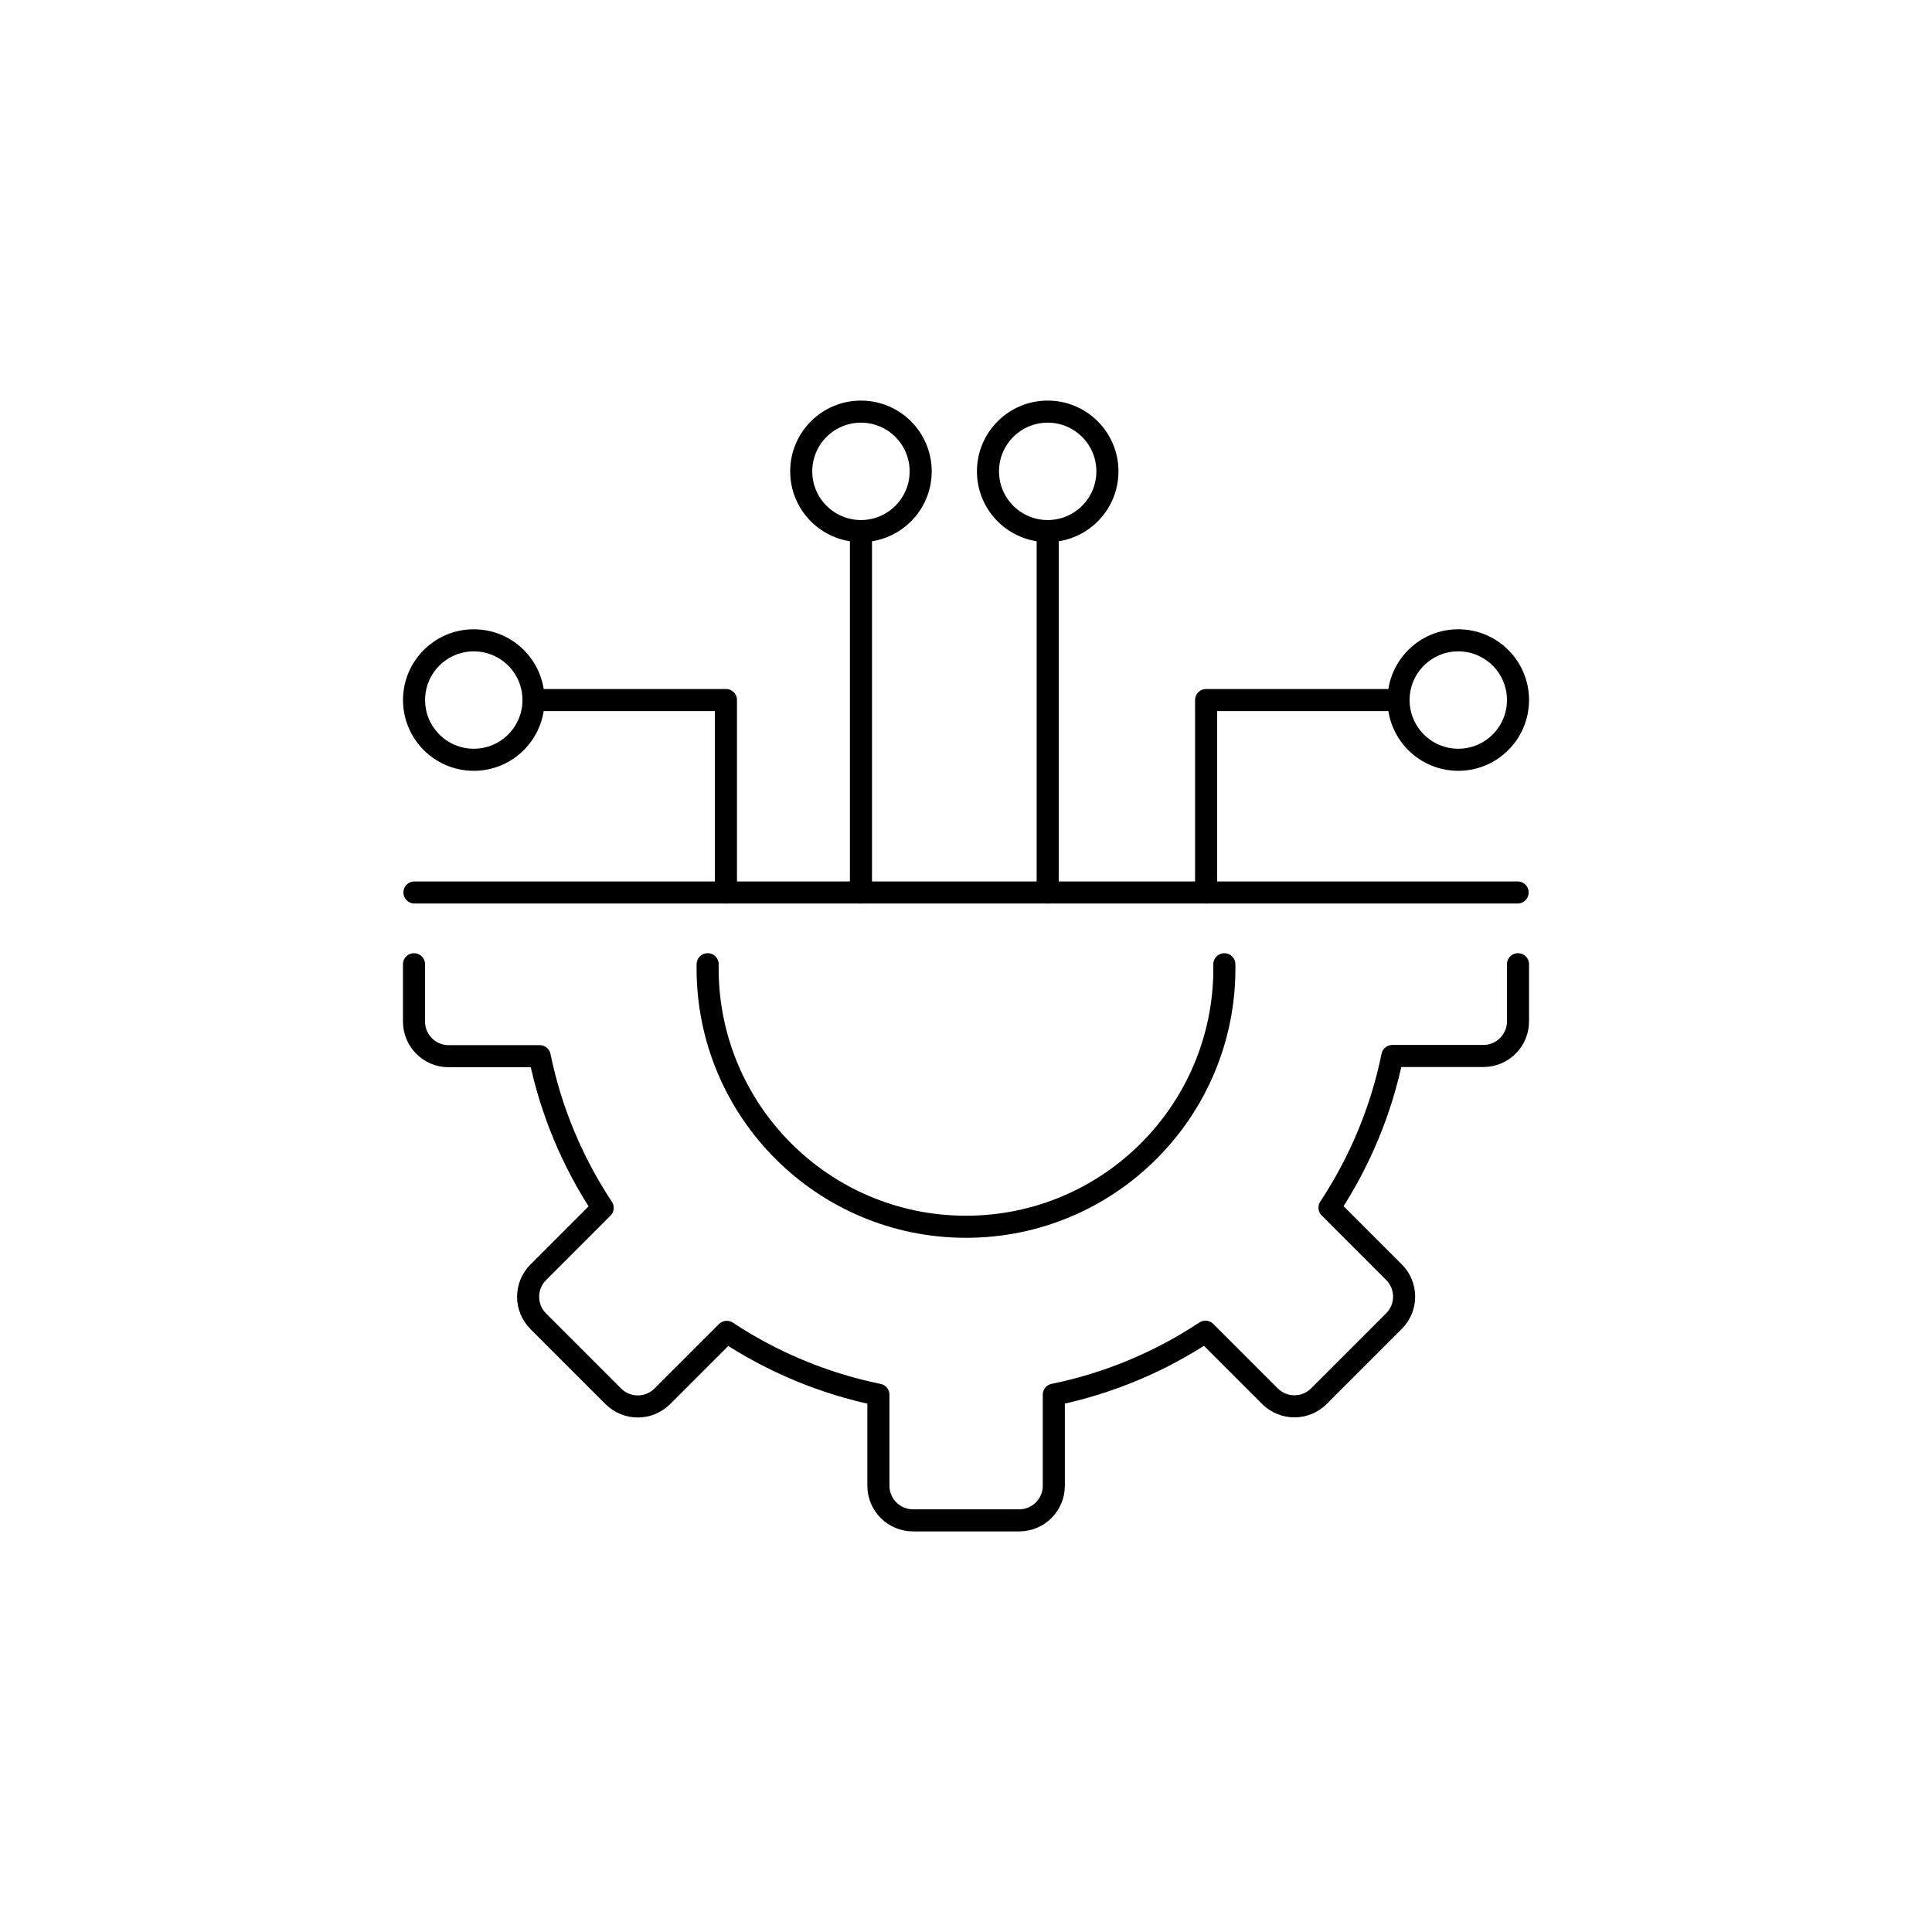
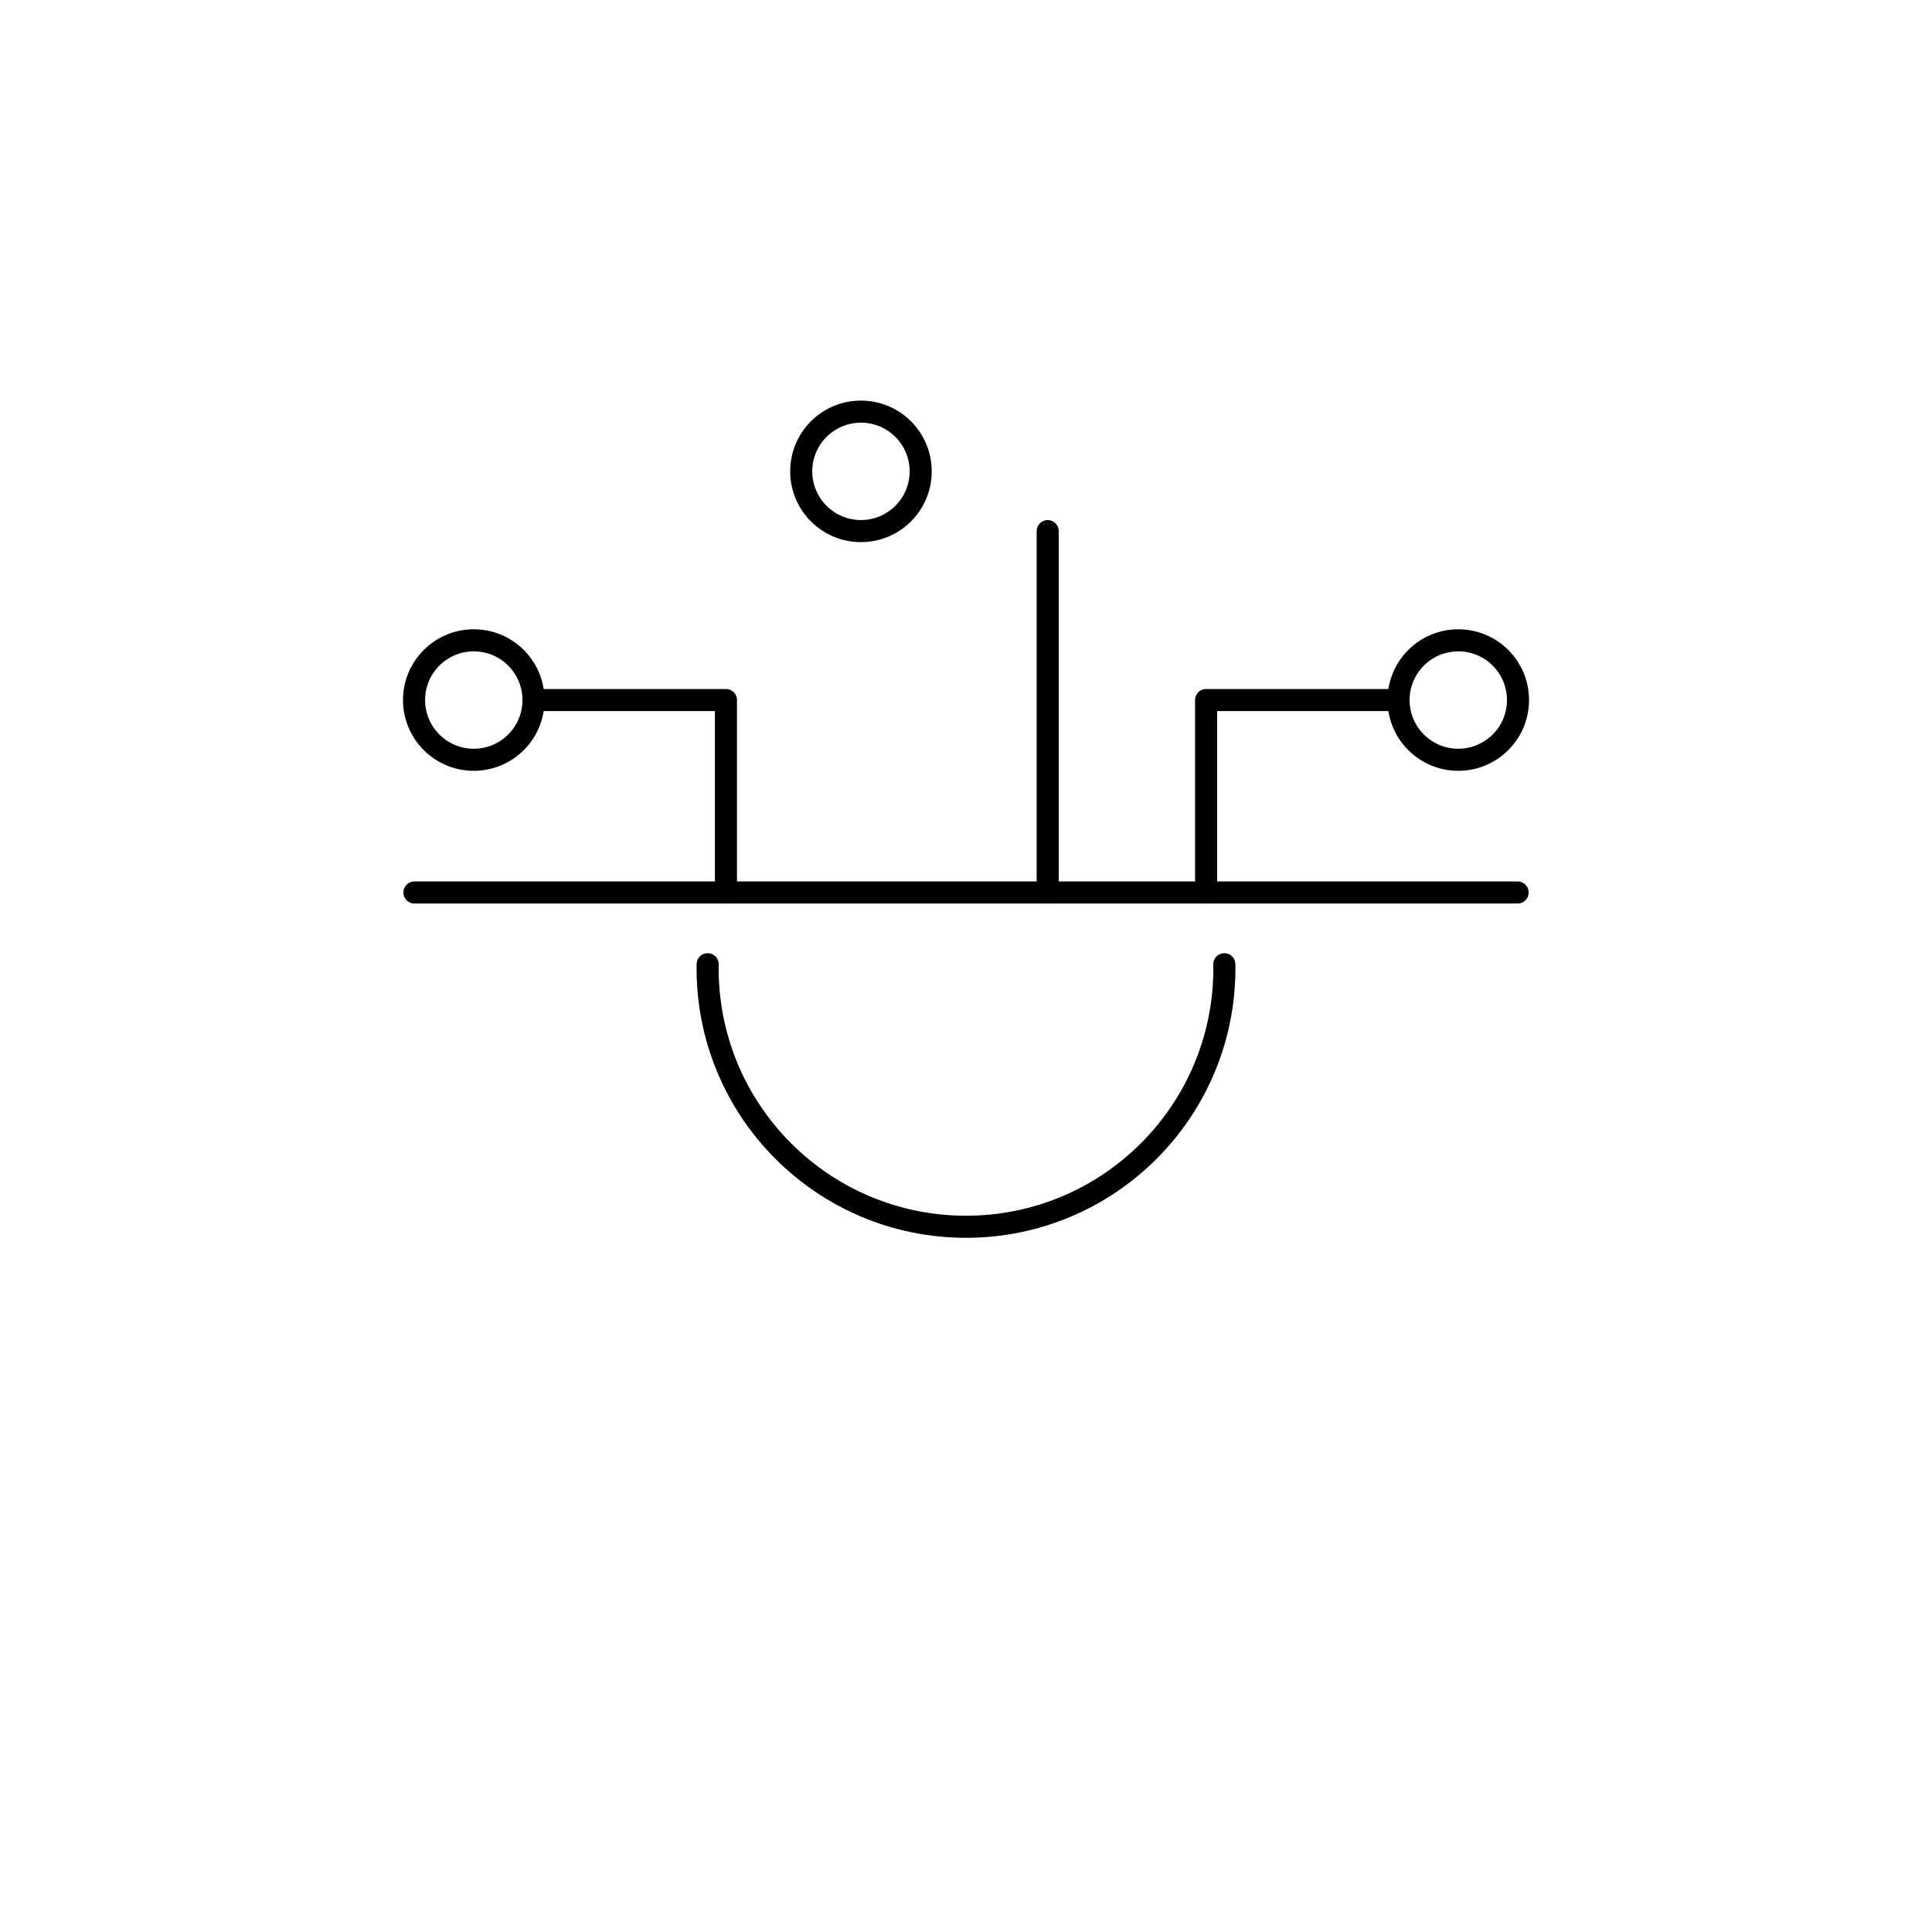
<svg xmlns="http://www.w3.org/2000/svg" id="Icons" viewBox="0 0 350 350">
  <defs>
    <style>.cls-1{fill:none;stroke:#000;stroke-linecap:round;stroke-linejoin:round;stroke-width:4px;}</style>
  </defs>
  <g id="Tech">
    <g id="Preferences">
      <path class="cls-1" d="M221.8,174.68c.01.25.01.5.01.75,0,25.85-20.95,46.81-46.81,46.81s-46.81-20.96-46.81-46.81c0-.25,0-.5.01-.75" />
-       <path class="cls-1" d="M275,174.68v10.35c0,3.46-2.8,6.27-6.27,6.27h-16.49c-2.03,9.98-5.97,19.26-11.39,27.48l11.68,11.68c2.45,2.45,2.45,6.42,0,8.87l-13.6,13.6c-2.45,2.45-6.42,2.45-8.87,0l-11.68-11.68c-8.21,5.43-17.49,9.37-27.47,11.41v16.5c0,3.46-2.81,6.27-6.27,6.27h-19.23c-3.47,0-6.28-2.81-6.28-6.27v-16.49c-9.97-2.04-19.26-5.97-27.47-11.39l-11.68,11.68c-2.45,2.44-6.42,2.44-8.87,0l-13.6-13.6c-2.45-2.45-2.45-6.42,0-8.87l11.67-11.68c-5.43-8.21-9.37-17.49-11.41-27.47h-16.5c-3.46,0-6.27-2.81-6.27-6.27v-10.39" />
    </g>
    <polyline class="cls-1" points="75.08 161.68 147.15 161.68 202.86 161.68 274.93 161.68" />
-     <line class="cls-1" x1="155.97" y1="161.68" x2="155.97" y2="96.22" />
    <circle class="cls-1" cx="155.97" cy="85.39" r="10.82" />
    <polyline class="cls-1" points="131.51 161.68 131.51 126.82 96.65 126.82" />
    <circle class="cls-1" cx="85.83" cy="126.82" r="10.82" />
    <polyline class="cls-1" points="218.5 161.68 218.5 126.82 253.35 126.82" />
    <circle class="cls-1" cx="264.18" cy="126.82" r="10.82" />
    <line class="cls-1" x1="189.8" y1="161.68" x2="189.8" y2="96.22" />
-     <circle class="cls-1" cx="189.8" cy="85.39" r="10.82" />
  </g>
</svg>